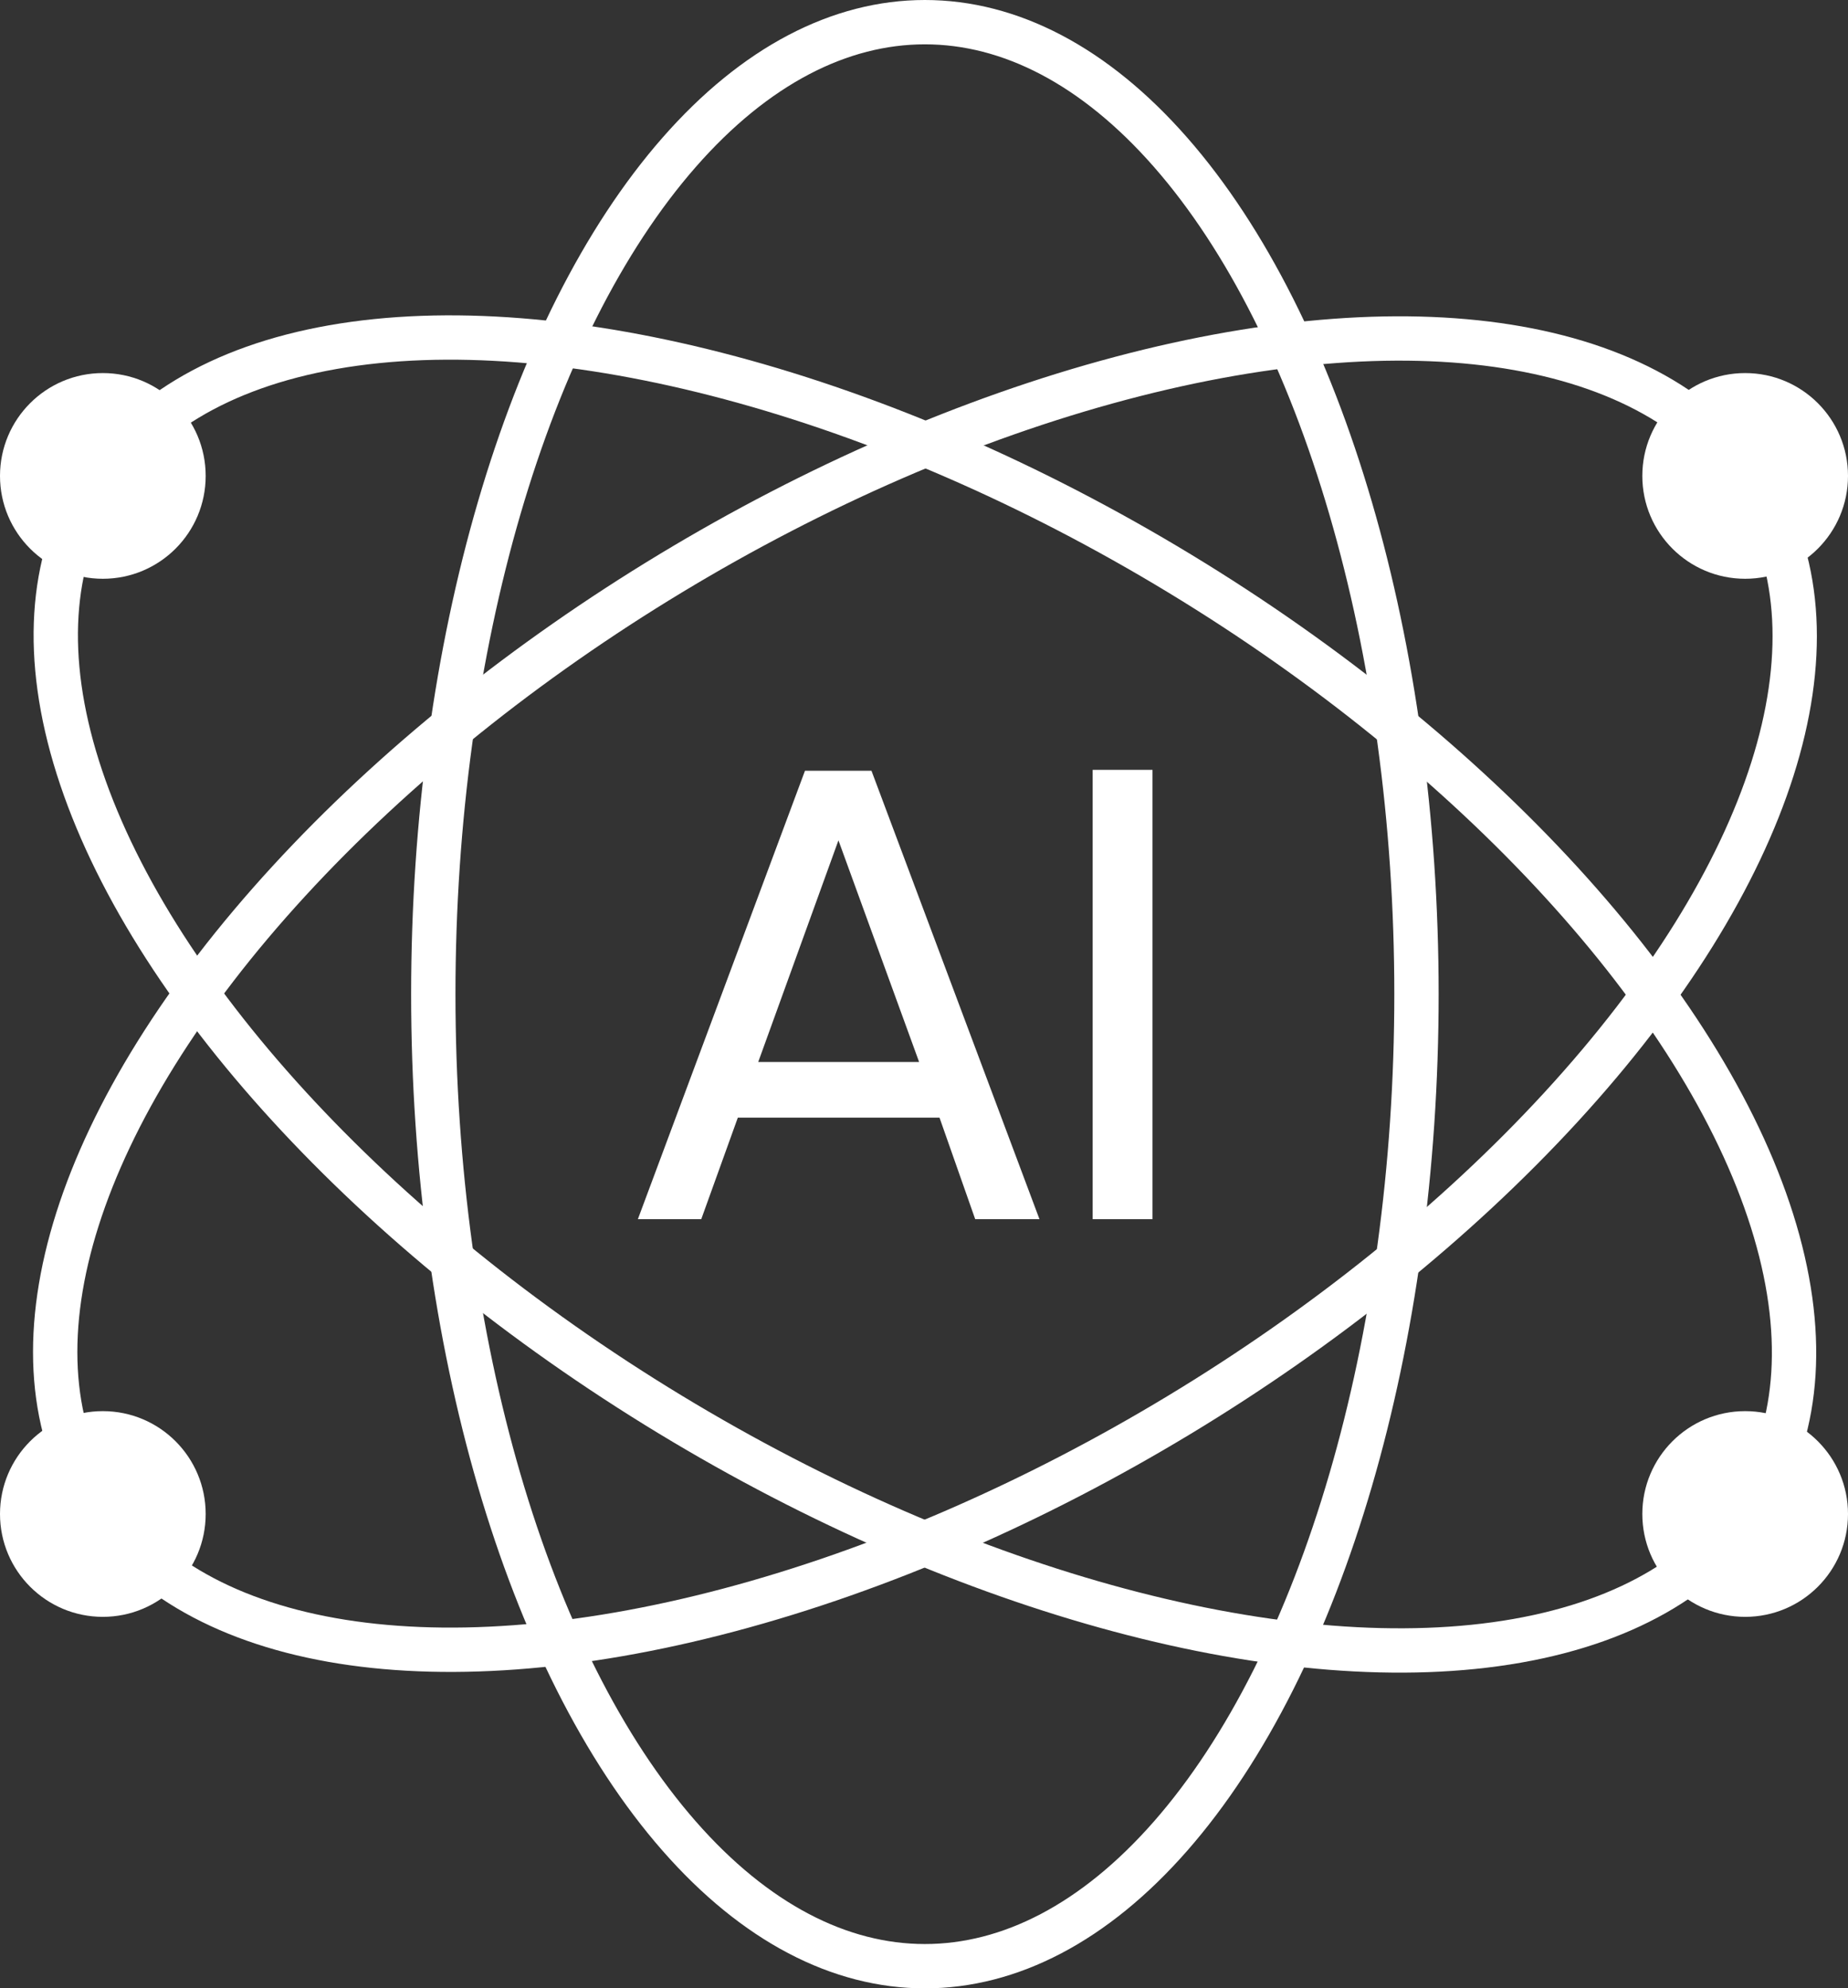
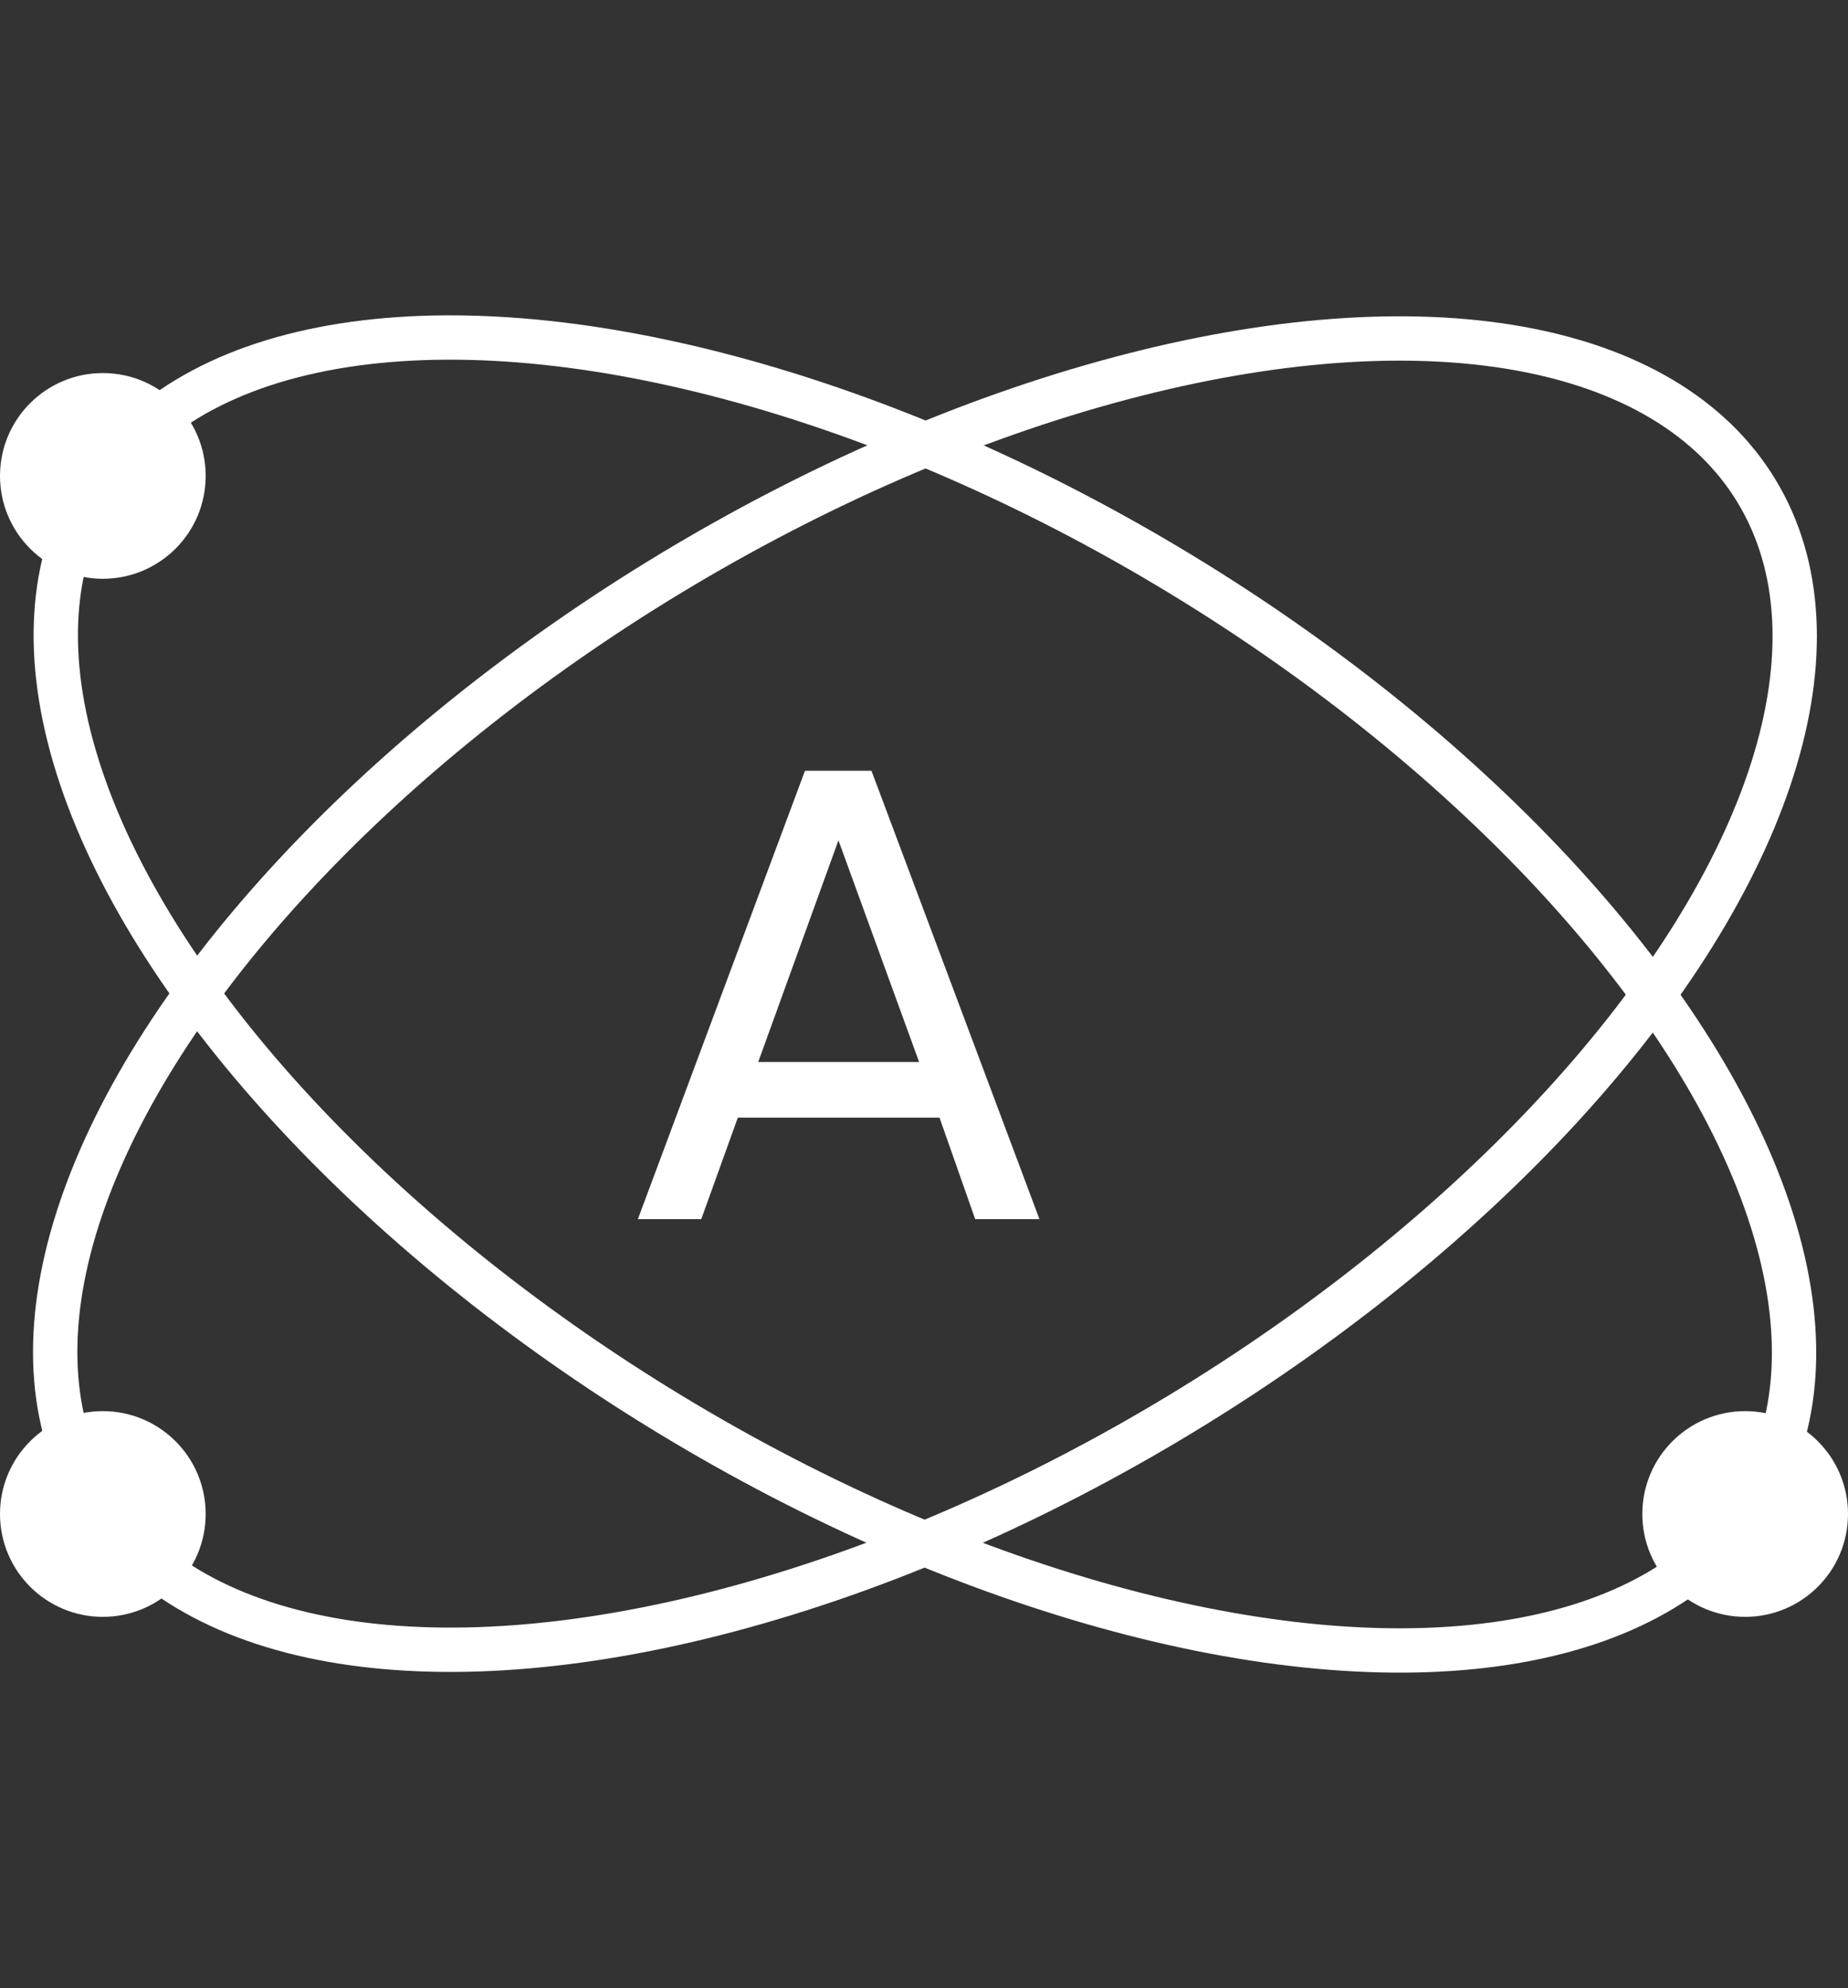
<svg xmlns="http://www.w3.org/2000/svg" viewBox="0 0 83.38 89.69">
  <rect x="0" y="0" width="83.38" height="89.69" fill="#333333" stroke="none" />
  <defs>
    <style>.cls-1{fill:none;stroke:#fff;stroke-miterlimit:10;stroke-width:2px;}.cls-2{fill:#fff;}</style>
  </defs>
  <g id="Layer_2" data-name="Layer 2">
    <g id="Layer_1-2" data-name="Layer 1">
-       <ellipse class="cls-1" cx="41.73" cy="44.85" rx="22.18" ry="43.85" />
      <path class="cls-2" d="M42.39,50.42h-9.1L31.64,55H28.78l7.54-20.23h3L46.9,55H44Zm-.92-2.51-3.64-10-3.62,10Z" />
-       <path class="cls-2" d="M52,34.73V55H49.3V34.73Z" />
      <circle class="cls-2" cx="4.64" cy="21.47" r="4.64" />
-       <circle class="cls-2" cx="78.74" cy="21.47" r="4.64" />
      <circle class="cls-2" cx="78.74" cy="68.3" r="4.64" />
      <circle class="cls-2" cx="4.64" cy="68.3" r="4.64" />
      <ellipse class="cls-1" cx="41.73" cy="44.85" rx="43.85" ry="22.18" transform="translate(-17.18 28.05) rotate(-31.15)" />
      <ellipse class="cls-1" cx="41.73" cy="44.85" rx="22.18" ry="43.85" transform="translate(-18.26 57.25) rotate(-58.75)" />
    </g>
  </g>
</svg>